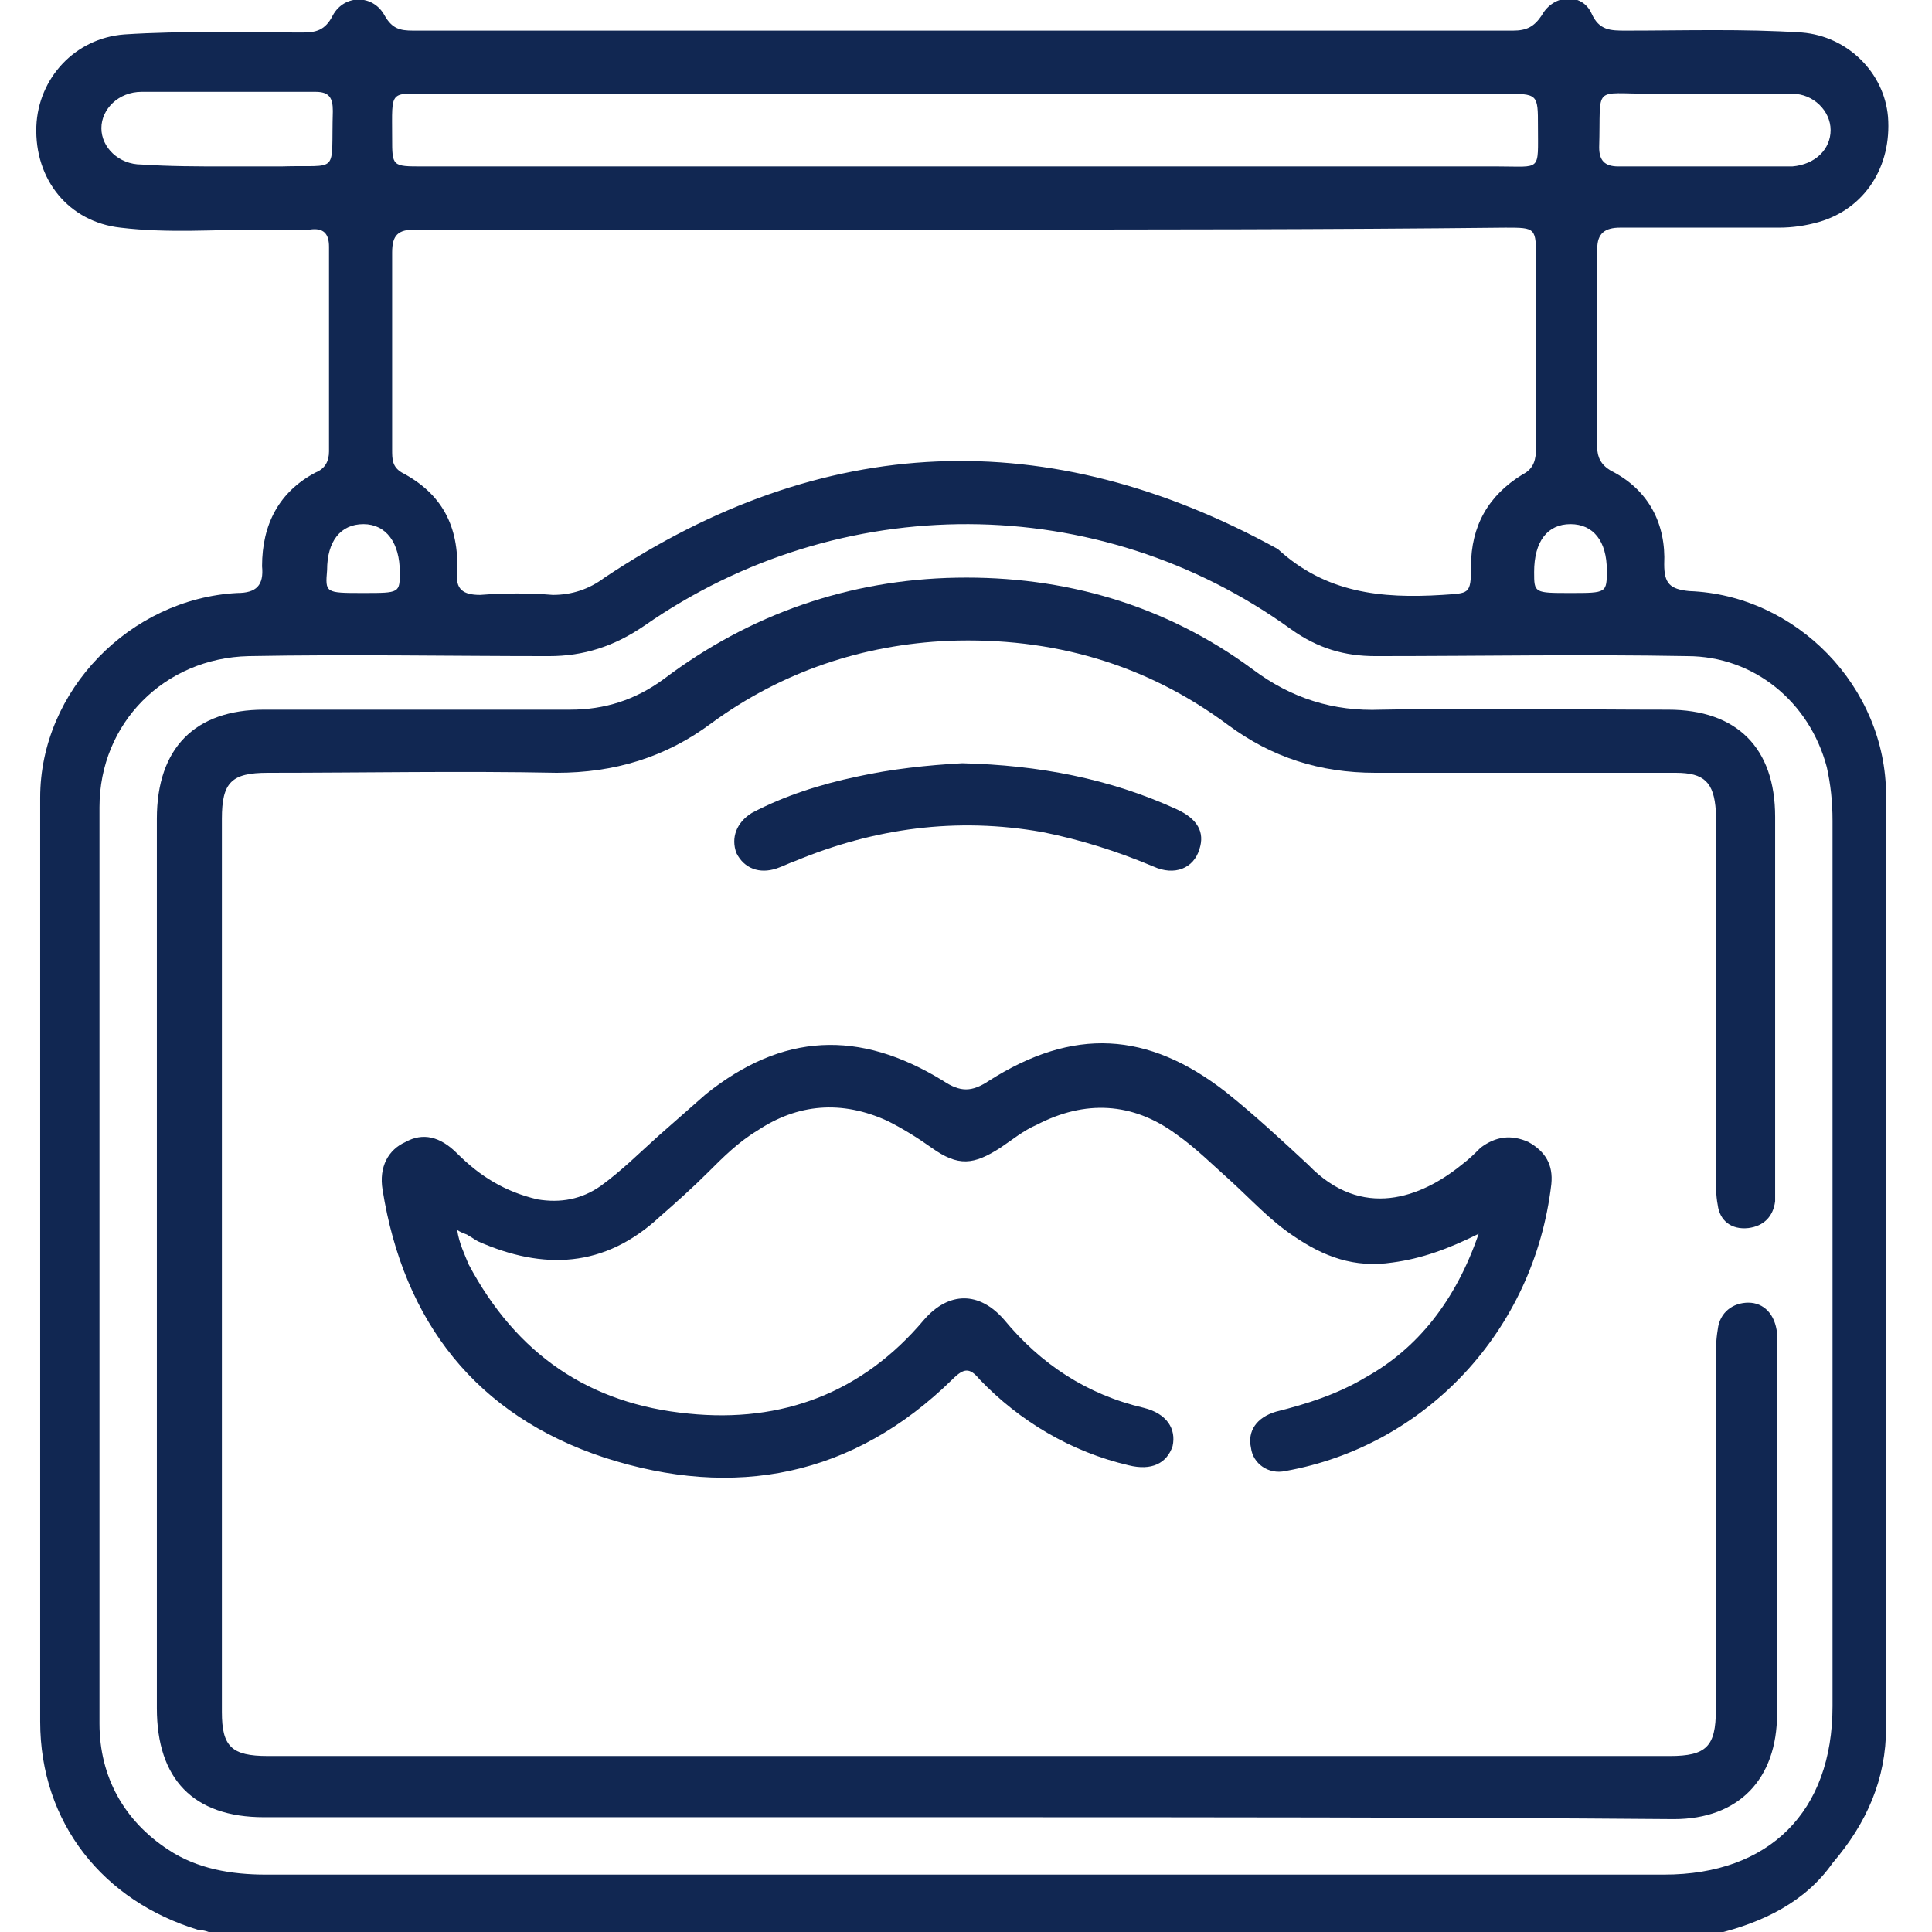
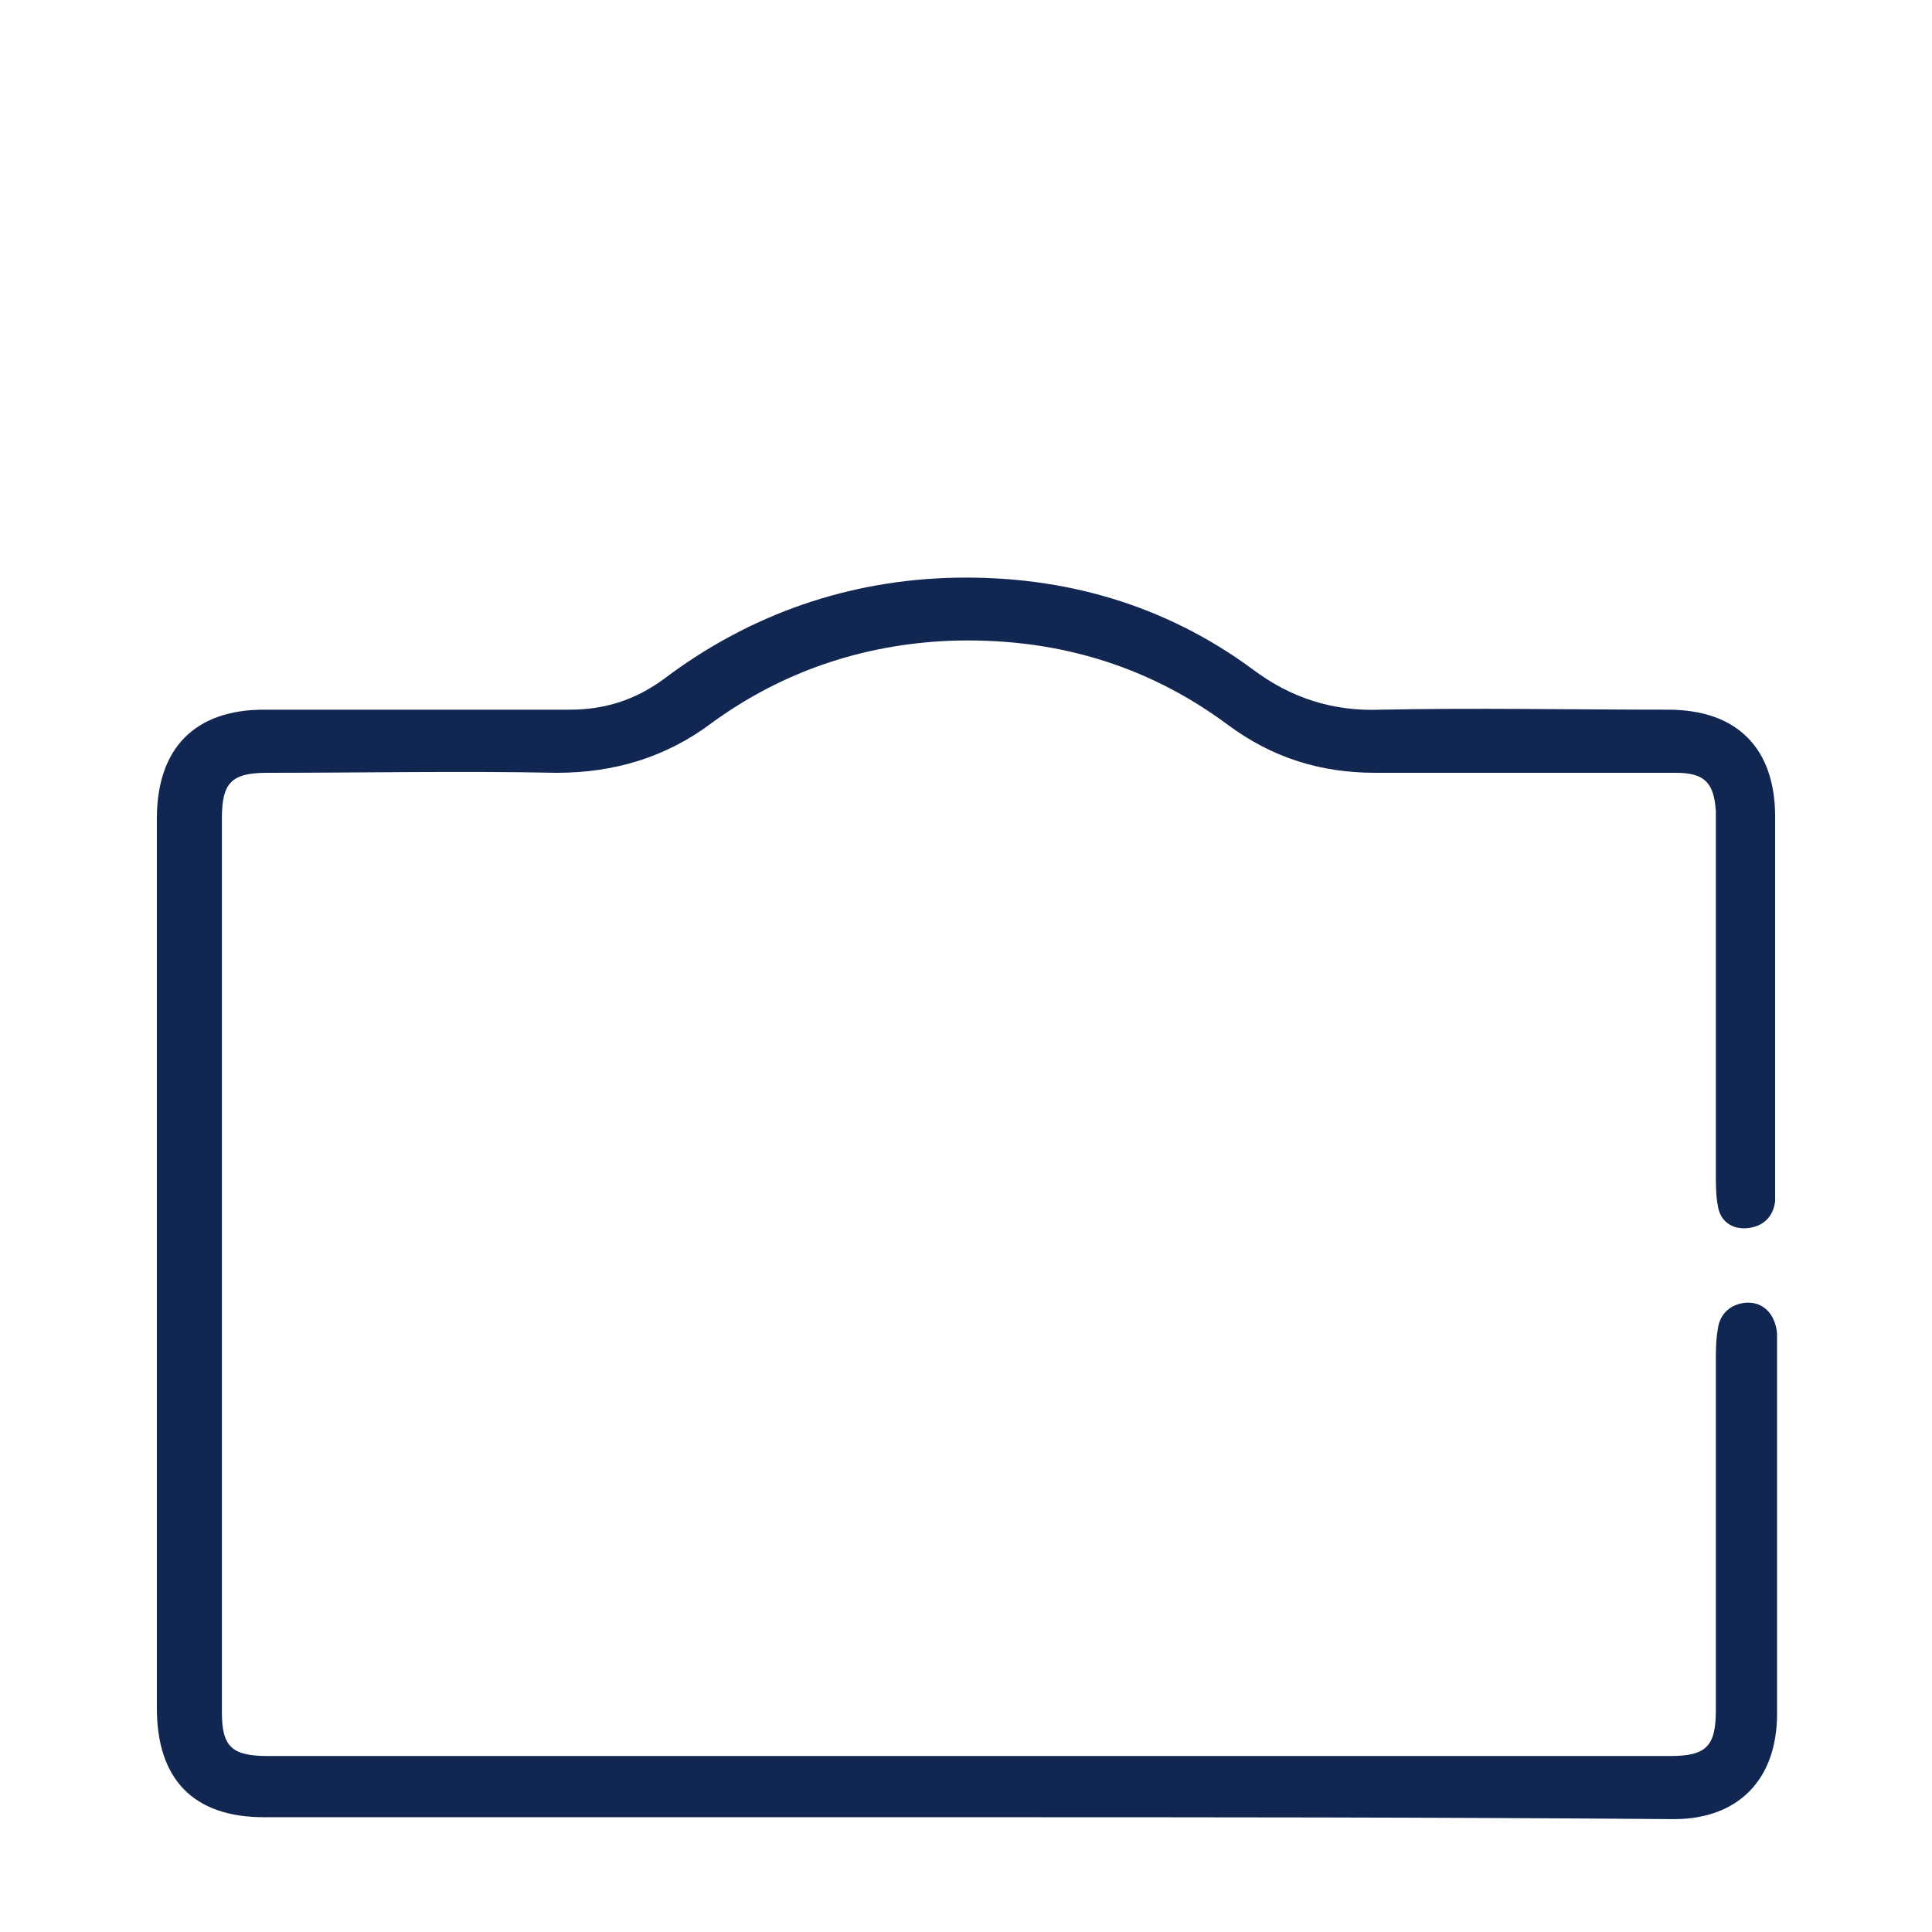
<svg xmlns="http://www.w3.org/2000/svg" version="1.1" id="Capa_1" x="0px" y="0px" viewBox="0 0 101 101" style="enable-background:new 0 0 101 101;" xml:space="preserve">
  <style type="text/css">
	.st0{fill:#112752;}
</style>
  <g>
-     <path class="st0" d="M89.7,101.1c-26.2,0-52.3,0-78.5,0c-0.3-0.1-0.5-0.2-0.8-0.2C5.4,99.4,2.1,95.3,2.1,90c0-16.1,0-32.2,0-48.3   c0-5.6,4.7-10.4,10.3-10.7c1,0,1.4-0.4,1.3-1.4c0-2.2,0.9-3.9,2.8-4.9c0.5-0.2,0.7-0.6,0.7-1.1c0-3.6,0-7.2,0-10.7   c0-0.7-0.3-1-1-0.9c-0.8,0-1.6,0-2.5,0c-2.5,0-4.9,0.2-7.4-0.1c-2.7-0.3-4.5-2.5-4.4-5.3c0.1-2.5,2-4.6,4.6-4.8   c3.1-0.2,6.2-0.1,9.3-0.1c0.7,0,1.2-0.1,1.6-0.9c0.6-1.1,2.1-1.1,2.7,0c0.4,0.7,0.8,0.8,1.5,0.8c19.2,0,38.3,0,57.5,0   c0.7,0,1.1-0.2,1.5-0.8c0.6-1.1,2.1-1.2,2.6-0.1c0.4,0.9,1,0.9,1.8,0.9c3.1,0,6.1-0.1,9.2,0.1c2.4,0.2,4.3,2.1,4.5,4.4   c0.2,2.6-1.2,4.8-3.6,5.5c-0.7,0.2-1.4,0.3-2.1,0.3c-2.8,0-5.5,0-8.3,0c-0.8,0-1.2,0.3-1.2,1.1c0,3.5,0,7,0,10.4   c0,0.5,0.2,0.9,0.7,1.2c2,1,2.9,2.8,2.8,4.9c0,1,0.3,1.3,1.3,1.4c5.6,0.2,10.3,5,10.3,10.7c0,16.2,0,32.5,0,48.7c0,2.7-1,5-2.8,7.1   C94.4,99.4,92.2,100.5,89.7,101.1z M50.5,98c12.2,0,24.3,0,36.5,0c5.5,0,8.8-3.3,8.8-8.8c0-15.4,0-30.9,0-46.3c0-1-0.1-1.9-0.3-2.8   c-0.9-3.4-3.8-5.8-7.3-5.8c-5.4-0.1-10.8,0-16.3,0c-1.6,0-3-0.4-4.4-1.4c-10.1-7.3-23.6-7.3-33.8-0.2c-1.6,1.1-3.2,1.6-5,1.6   c-5.2,0-10.4-0.1-15.7,0c-4.4,0.1-7.8,3.5-7.8,7.9c0,16,0,31.9,0,47.9c0,2.8,1.3,5.1,3.6,6.6c1.5,1,3.3,1.3,5.1,1.3   C26.1,98,38.3,98,50.5,98z M50.5,12c-5.4,0-10.8,0-16.3,0c-4.2,0-8.3,0-12.5,0c-0.9,0-1.2,0.3-1.2,1.2c0,3.4,0,6.9,0,10.3   c0,0.5,0,0.9,0.5,1.2c2.1,1.1,3,2.8,2.9,5.2c-0.1,0.9,0.3,1.2,1.2,1.2c1.3-0.1,2.6-0.1,3.8,0c1,0,1.9-0.3,2.7-0.9   c11.4-7.6,23.2-8.1,35.2-1.5c2.5,2.3,5.4,2.6,8.6,2.4c1.4-0.1,1.5,0,1.5-1.5c0-2.1,0.9-3.7,2.7-4.8c0.6-0.3,0.7-0.8,0.7-1.4   c0-3.3,0-6.5,0-9.8c0-1.7,0-1.7-1.6-1.7C69.4,12,60,12,50.5,12z M50.5,8.7c9.3,0,18.5,0,27.8,0c2.3,0,2.1,0.3,2.1-2.1   c0-1.7,0-1.7-1.8-1.7c-18.6,0-37.3,0-55.9,0c-2.4,0-2.2-0.3-2.2,2.3c0,1.5,0,1.5,1.6,1.5C31.6,8.7,41,8.7,50.5,8.7z M11.8,8.7   c1,0,1.9,0,2.9,0c3.1-0.1,2.6,0.5,2.7-2.9c0-0.7-0.2-1-0.9-1c-3,0-6,0-9.1,0c-1.2,0-2.1,0.9-2.1,1.9c0,1,0.9,1.9,2.1,1.9   C8.9,8.7,10.3,8.7,11.8,8.7z M89.2,8.7c1.3,0,2.6,0,3.8,0c0.2,0,0.5,0,0.7,0c1.2-0.1,2-0.9,2-1.9c0-1-0.9-1.9-2-1.9   c-2.5,0-4.9,0-7.4,0c-3.1,0-2.6-0.5-2.7,2.8c0,0.7,0.3,1,1,1C86.2,8.7,87.7,8.7,89.2,8.7z M19,31c1.9,0,1.9,0,1.9-1.1   c0-1.5-0.7-2.5-1.9-2.5c-1.2,0-1.9,0.9-1.9,2.4C17,31,17,31,19,31z M82.1,31c1.9,0,1.9,0,1.9-1.2c0-1.5-0.7-2.4-1.9-2.4   c-1.2,0-1.9,0.9-1.9,2.5C80.2,31,80.2,31,82.1,31z" />
    <path class="st0" d="M50.4,95c-12.2,0-24.4,0-36.6,0c-3.7,0-5.6-2-5.6-5.7c0-15.5,0-31,0-46.5c0-3.7,2-5.7,5.6-5.7   c5.3,0,10.6,0,16,0c1.8,0,3.4-0.5,4.9-1.6c4.5-3.4,9.7-5.2,15.3-5.3c5.6-0.1,10.9,1.4,15.5,4.8c2,1.5,4.2,2.2,6.7,2.1   c5-0.1,10,0,15,0c3.6,0,5.6,2,5.6,5.6c0,6.3,0,12.7,0,19c0,0.4,0,0.7,0,1.1c-0.1,0.8-0.6,1.3-1.4,1.4c-0.9,0.1-1.5-0.4-1.6-1.2   c-0.1-0.5-0.1-1.1-0.1-1.7c0-5.9,0-11.9,0-17.8c0-0.4,0-0.7,0-1.1c-0.1-1.5-0.6-2-2.1-2c-5.2,0-10.4,0-15.7,0   c-2.9,0-5.4-0.8-7.7-2.5c-4.3-3.2-9.2-4.6-14.6-4.4c-4.5,0.2-8.7,1.6-12.4,4.3c-2.4,1.8-5.1,2.6-8.1,2.6c-5-0.1-10.1,0-15.1,0   c-1.9,0-2.4,0.5-2.4,2.4c0,15.6,0,31.2,0,46.7c0,1.8,0.5,2.3,2.4,2.3c24.4,0,48.9,0,73.3,0c1.9,0,2.4-0.5,2.4-2.4   c0-6.1,0-12.2,0-18.2c0-0.6,0-1.1,0.1-1.7c0.1-0.9,0.8-1.4,1.6-1.4c0.8,0,1.4,0.6,1.5,1.6c0,0.3,0,0.5,0,0.8c0,6.4,0,12.7,0,19.1   c0,3.4-2,5.5-5.4,5.5C75,95,62.7,95,50.4,95z" />
-     <path class="st0" d="M77.3,64.5c-1.6,0.8-3,1.3-4.5,1.5c-2,0.3-3.6-0.3-5.2-1.4c-1.2-0.8-2.2-1.9-3.3-2.9c-0.9-0.8-1.8-1.7-2.8-2.4   c-2.3-1.7-4.8-1.8-7.3-0.5c-0.7,0.3-1.3,0.8-1.9,1.2c-1.4,0.9-2.2,1-3.6,0c-0.7-0.5-1.5-1-2.3-1.4c-2.4-1.1-4.7-0.9-6.8,0.5   c-1,0.6-1.8,1.4-2.6,2.2c-0.8,0.8-1.7,1.6-2.5,2.3c-2.9,2.7-6.1,2.8-9.5,1.3c-0.2-0.1-0.3-0.2-0.5-0.3c-0.1-0.1-0.3-0.1-0.6-0.3   c0.1,0.7,0.4,1.3,0.6,1.8c2.5,4.7,6.3,7.3,11.5,7.8c4.9,0.5,9.1-1.1,12.3-4.9c1.3-1.5,2.9-1.5,4.2,0c1.9,2.3,4.3,3.9,7.3,4.6   c1.2,0.3,1.7,1.1,1.5,2c-0.3,0.9-1.1,1.3-2.3,1c-3-0.7-5.7-2.3-7.8-4.5c-0.5-0.6-0.8-0.6-1.4,0c-5.2,5.1-11.4,6.3-18.2,4.1   c-6.7-2.2-10.5-7.1-11.6-14c-0.2-1.2,0.3-2.1,1.2-2.5c0.9-0.5,1.8-0.3,2.7,0.6c1.2,1.2,2.5,2,4.2,2.4c1.2,0.2,2.3,0,3.3-0.7   c1.1-0.8,2-1.7,3-2.6c0.8-0.7,1.7-1.5,2.5-2.2c4-3.2,8-3.4,12.4-0.7c0.9,0.6,1.5,0.6,2.4,0c4.4-2.8,8.3-2.6,12.4,0.6   c1.5,1.2,2.9,2.5,4.3,3.8c2.8,2.9,5.9,1.7,8,0c0.4-0.3,0.7-0.6,1-0.9c0.8-0.6,1.6-0.7,2.5-0.3c0.9,0.5,1.3,1.2,1.2,2.2   c-0.9,7.7-6.6,13.7-13.9,15c-0.9,0.2-1.7-0.4-1.8-1.2c-0.2-0.9,0.3-1.6,1.3-1.9c1.6-0.4,3.2-0.9,4.7-1.8   C74.1,70.5,76.1,68,77.3,64.5z" />
-     <path class="st0" d="M50.3,39.9c4,0.1,7.7,0.8,11.2,2.4c1.1,0.5,1.5,1.2,1.2,2.1c-0.3,1-1.3,1.4-2.4,0.9c-1.9-0.8-3.8-1.4-5.8-1.8   c-4.5-0.8-8.8-0.2-12.9,1.5c-0.3,0.1-0.7,0.3-1,0.4c-0.9,0.3-1.7,0-2.1-0.8c-0.3-0.8,0-1.6,0.8-2.1c1.7-0.9,3.6-1.5,5.5-1.9   C46.6,40.2,48.5,40,50.3,39.9z" />
  </g>
</svg>